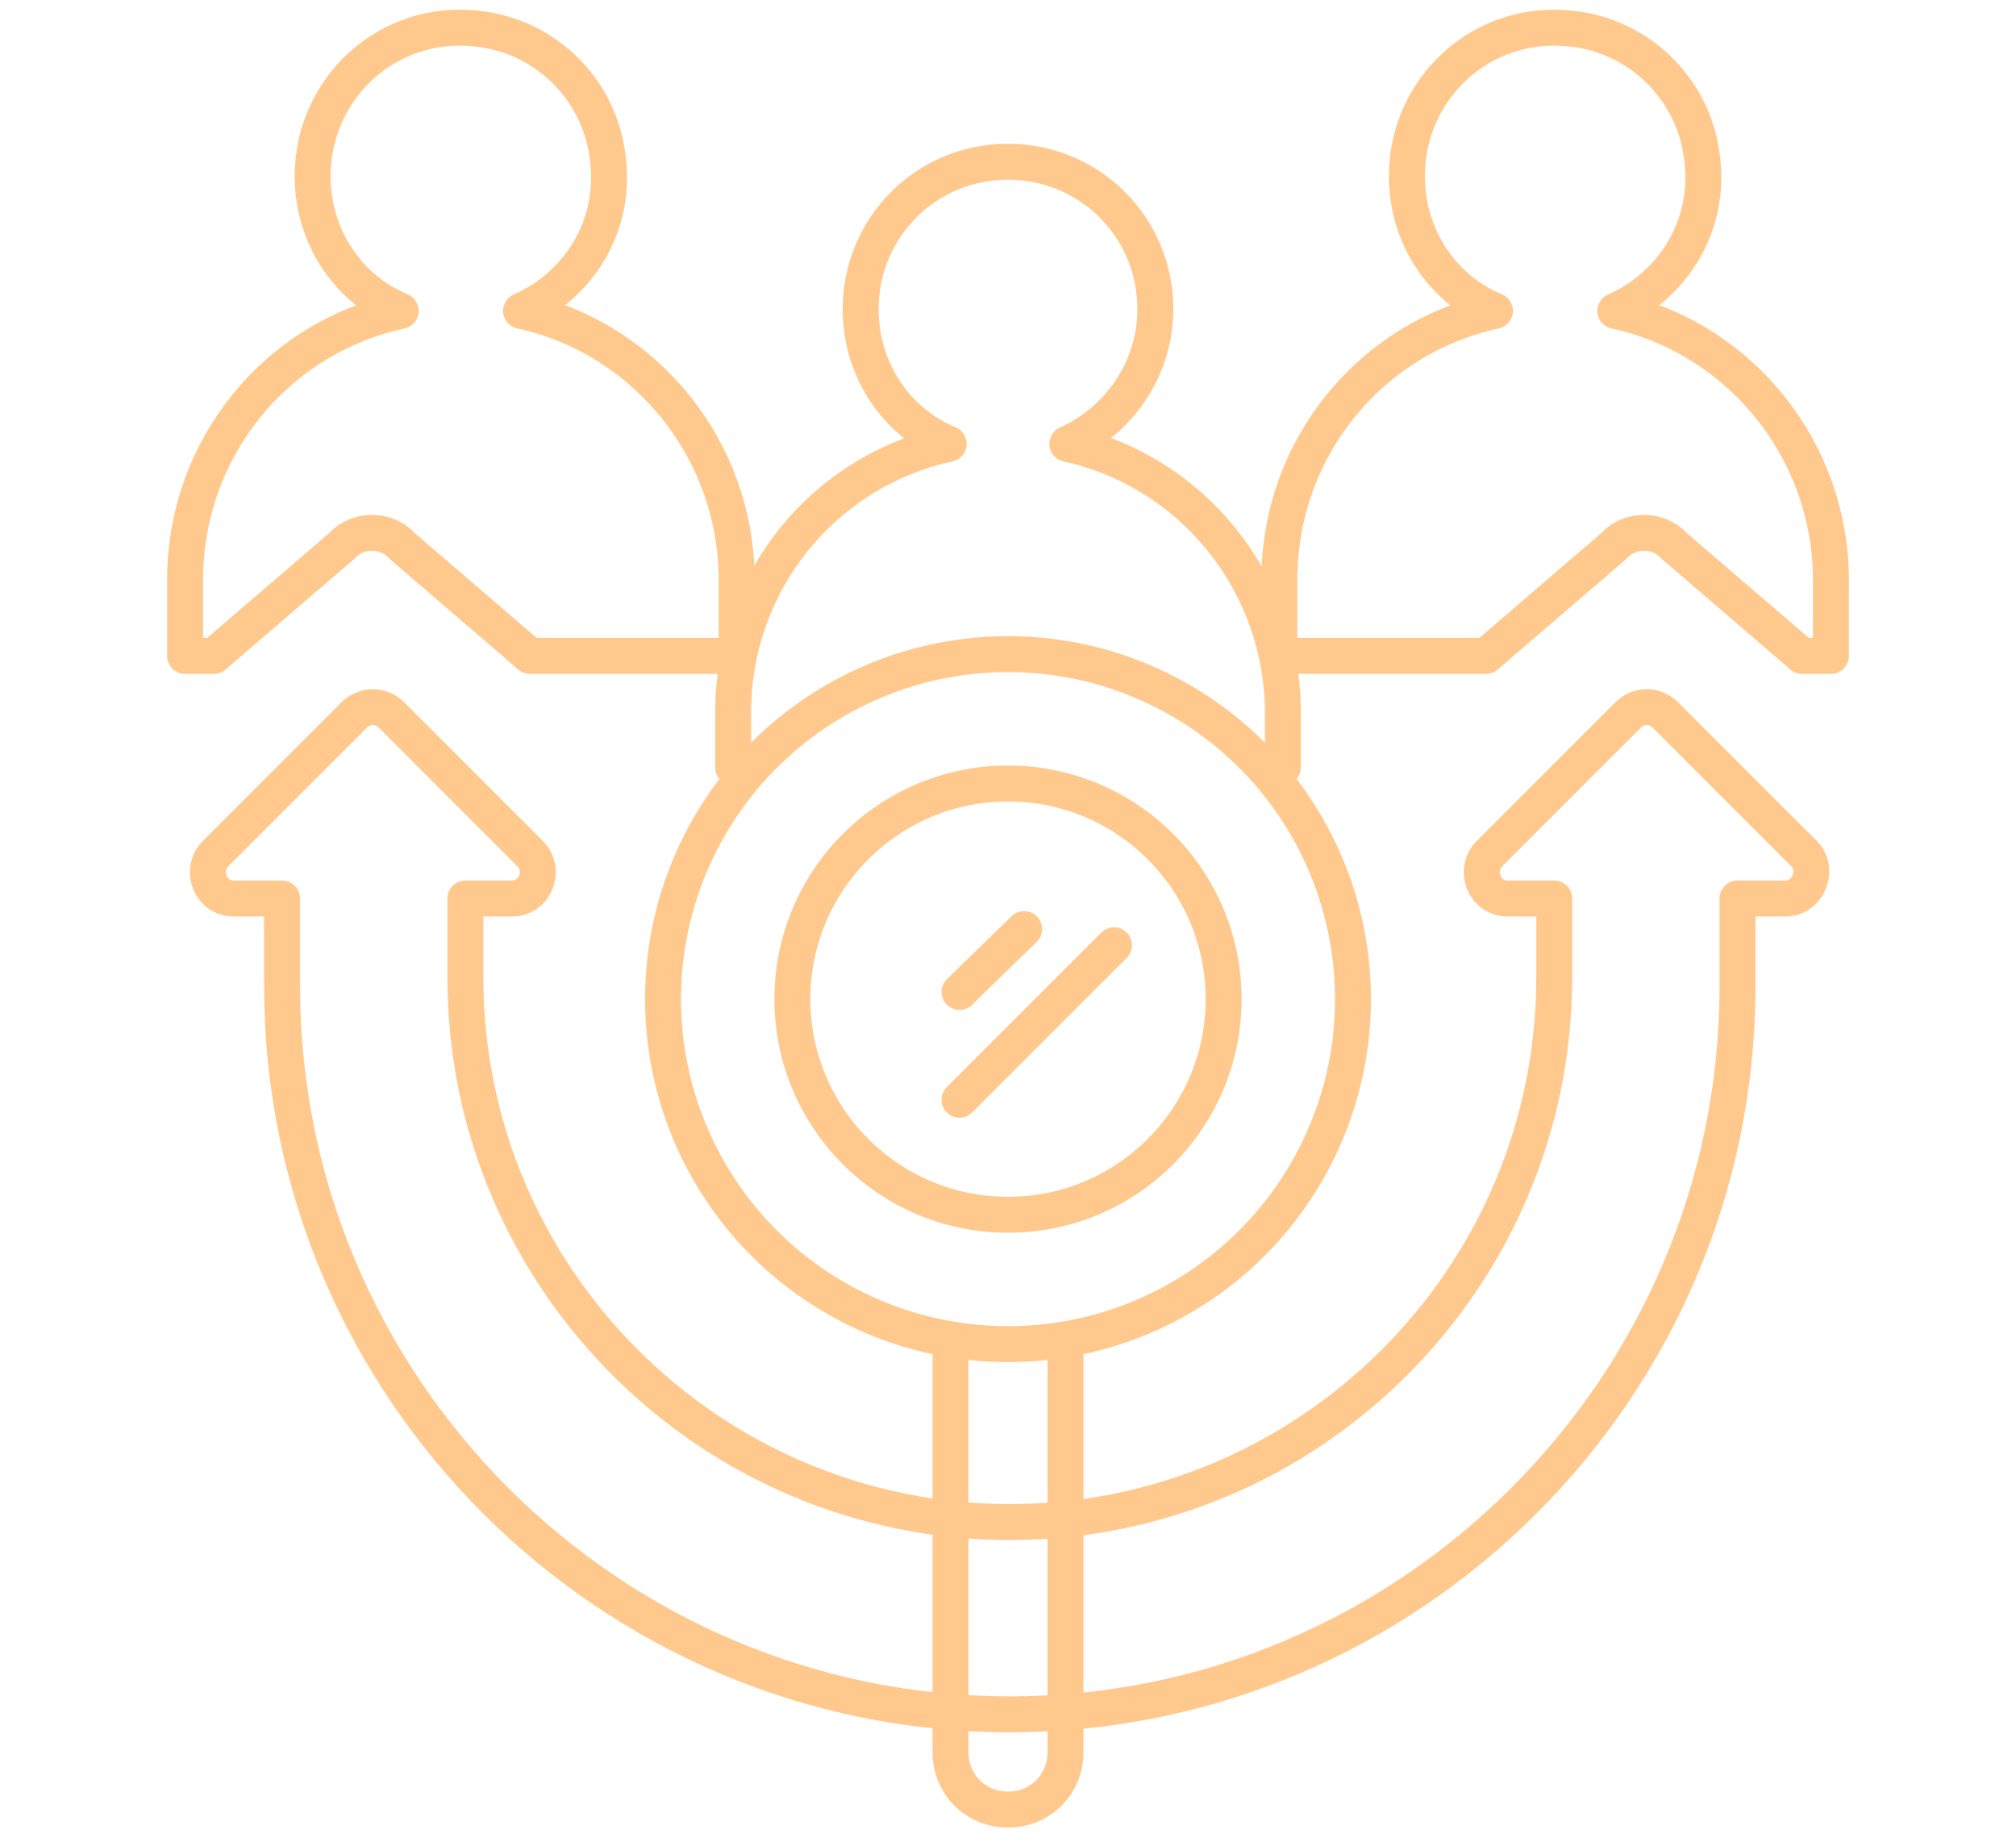
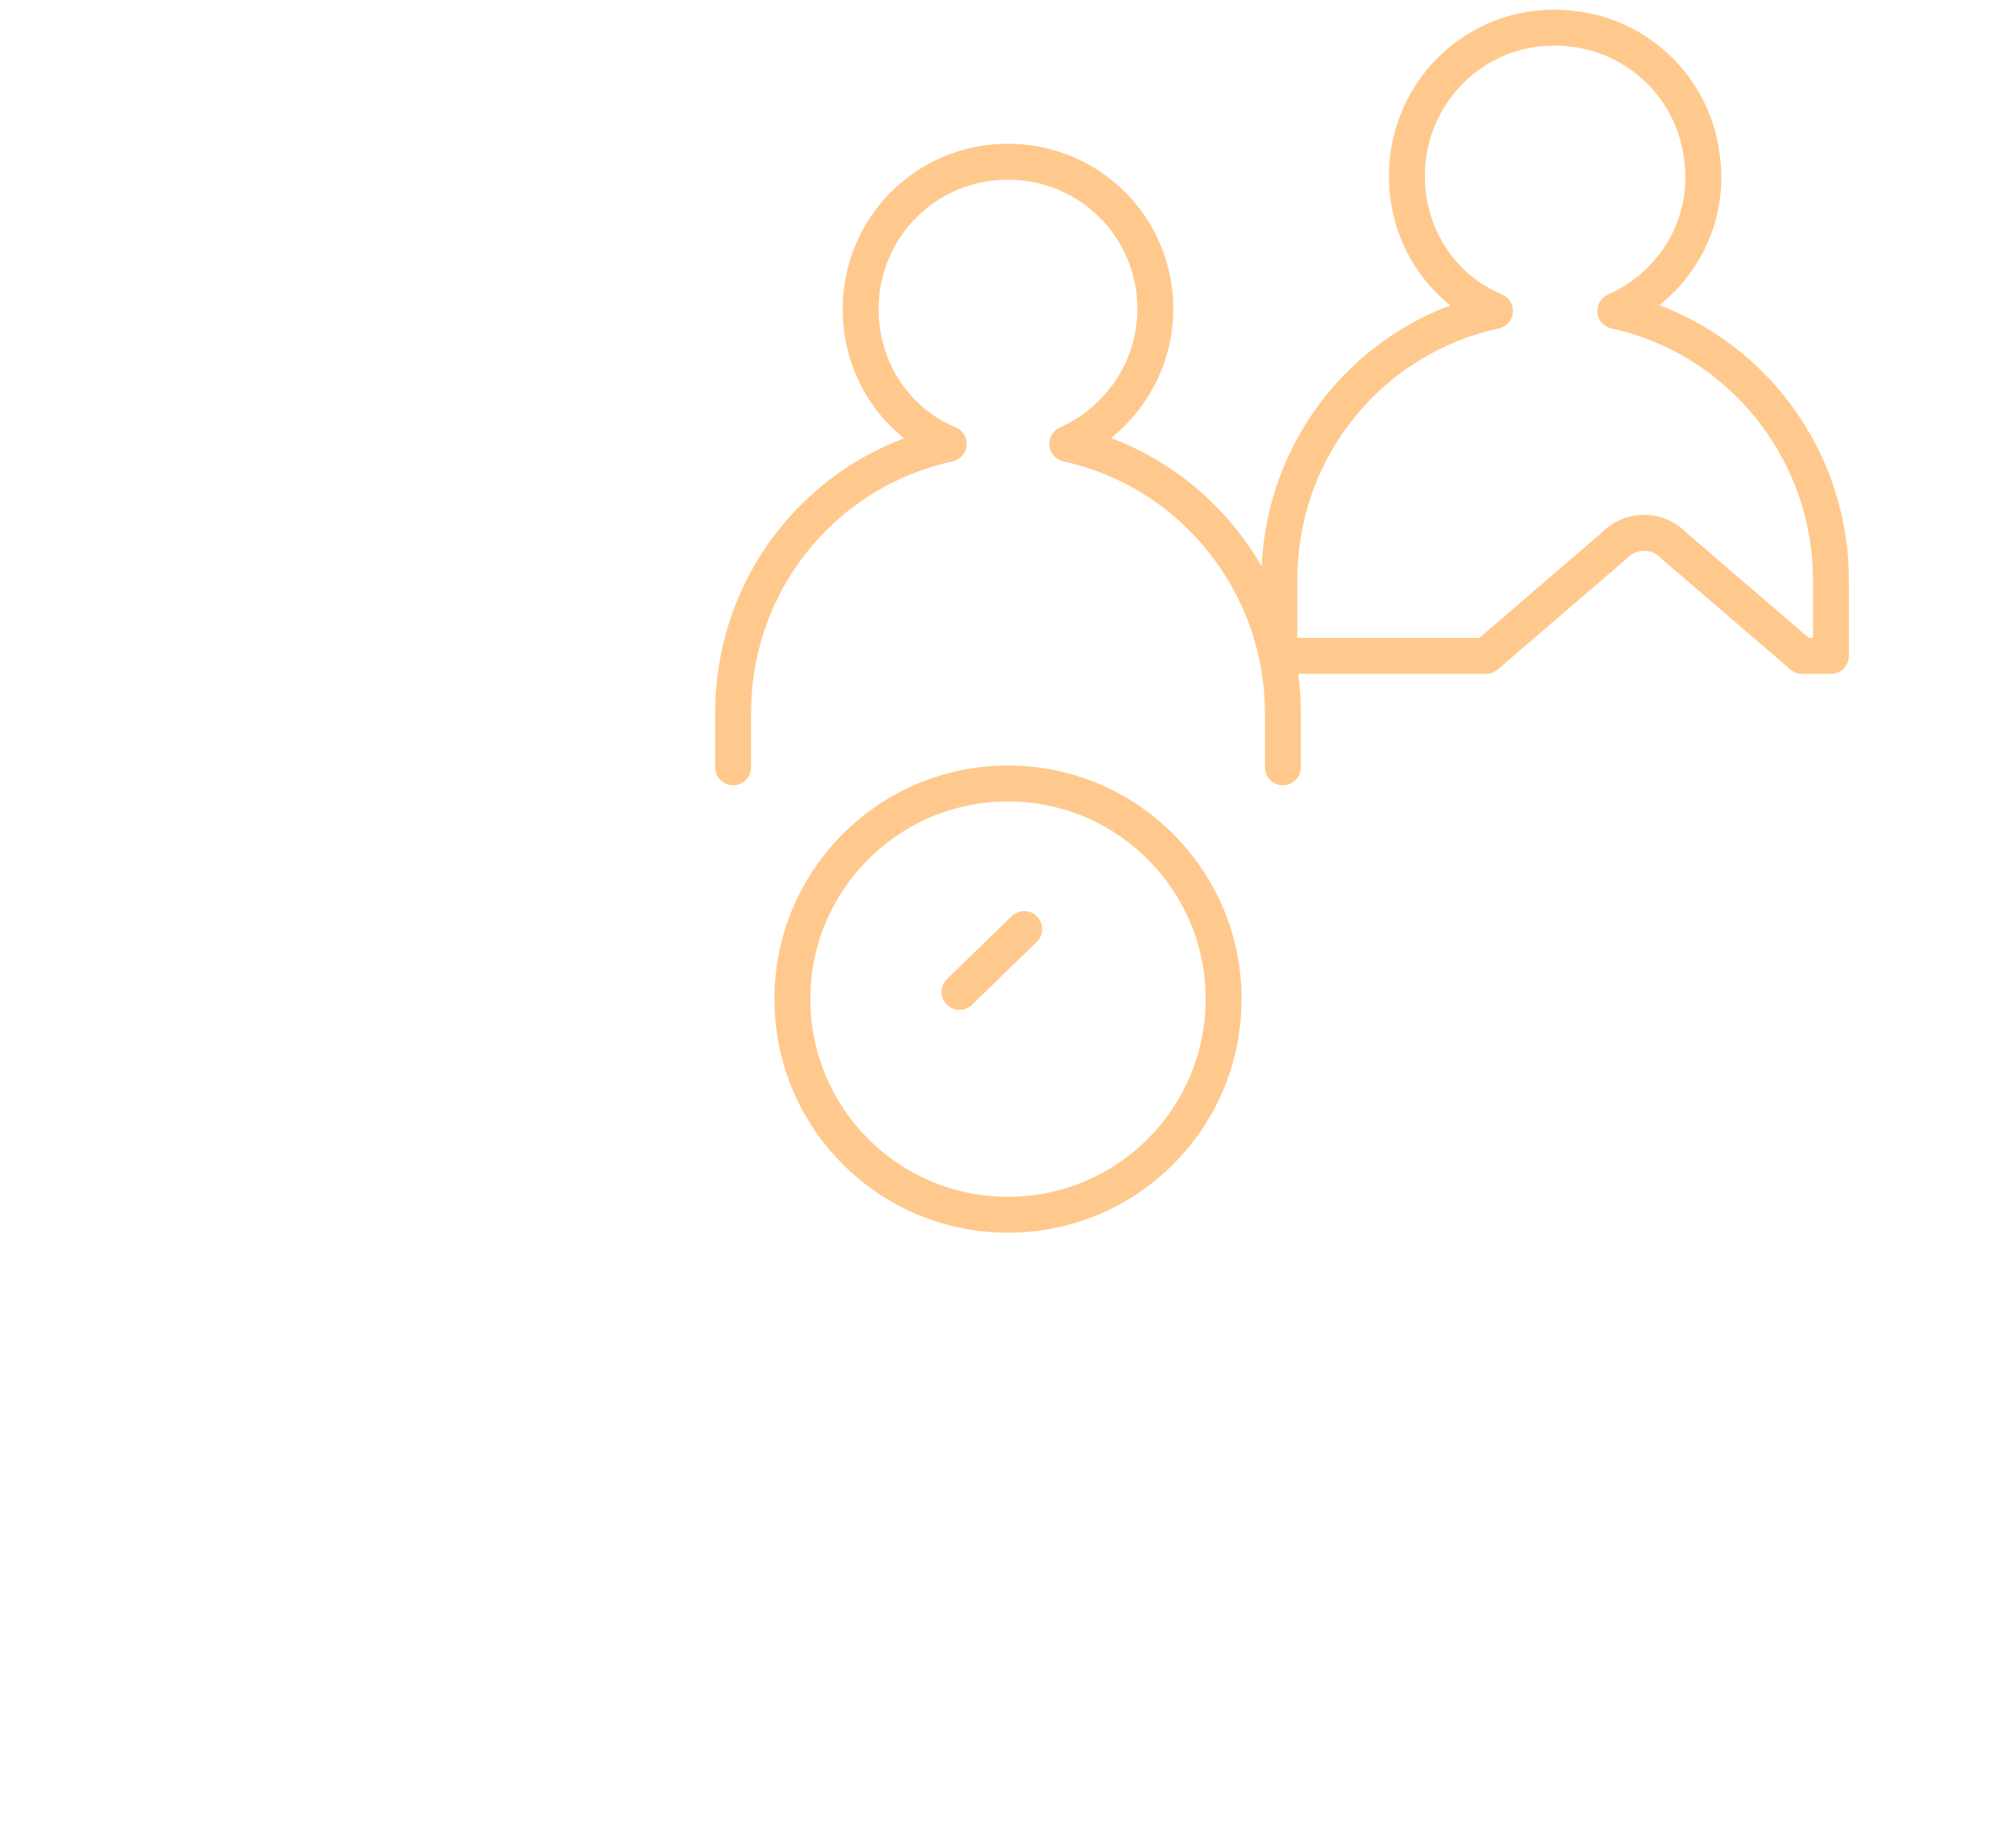
<svg xmlns="http://www.w3.org/2000/svg" version="1.1" id="圖層_1" x="0px" y="0px" width="112.2px" height="102.3px" viewBox="0 0 112.2 102.3" style="enable-background:new 0 0 112.2 102.3;" xml:space="preserve">
  <style type="text/css">
	.st0{fill:none;stroke:#FFC98D;stroke-width:2;stroke-linecap:round;stroke-linejoin:round;stroke-miterlimit:10;}
</style>
  <g>
    <path class="st0" d="M71.4,42.7v-3c0-7.3-5.1-13.5-12-15c2.9-1.3,4.9-4.2,4.9-7.5c0-4.6-3.7-8.2-8.2-8.2c-4.6,0-8.2,3.7-8.2,8.2   c0,3.4,2,6.3,4.9,7.5c-6.9,1.5-12,7.6-12,15v3" />
-     <path class="st0" d="M22.4,30.4l7.1,6.1H41v-4.2c0-7.3-5.1-13.5-12-15c3.2-1.4,5.4-4.8,4.8-8.7c-0.5-3.7-3.5-6.6-7.2-7   c-5-0.6-9.2,3.3-9.2,8.2c0,3.4,2,6.3,4.9,7.5c-6.9,1.5-12,7.6-12,15v4.2h1.6l7.1-6.1C19.9,29.4,21.5,29.4,22.4,30.4z" />
    <path class="st0" d="M93.2,30.4l7.1,6.1h1.6v-4.2c0-7.3-5.1-13.5-12-15c3.2-1.4,5.4-4.8,4.8-8.7c-0.5-3.7-3.5-6.6-7.2-7   c-5-0.6-9.2,3.3-9.2,8.2c0,3.4,2,6.3,4.9,7.5c-6.9,1.5-12,7.6-12,15v4.2h11.5l7.1-6.1C90.7,29.4,92.3,29.4,93.2,30.4z" />
-     <path class="st0" d="M100.4,47.5l-7.7-7.7c-0.6-0.6-1.5-0.6-2.1,0l-7.7,7.7c-0.9,0.9-0.3,2.5,1,2.5h2.6v4.4   c0,16.7-13.6,30.3-30.3,30.3c-16.7,0-30.3-13.6-30.3-30.3V50h2.6c1.3,0,1.9-1.6,1-2.5l-7.7-7.7c-0.6-0.6-1.5-0.6-2.1,0l-7.7,7.7   c-0.9,0.9-0.3,2.5,1,2.5h2.7v4.9c0,22.3,18.2,40.5,40.5,40.5s40.5-18.2,40.5-40.5V50h2.7C100.6,50,101.3,48.4,100.4,47.5z" />
    <g>
-       <circle class="st0" cx="56.1" cy="55.6" r="19.2" />
      <circle class="st0" cx="56.1" cy="55.6" r="12" />
-       <path class="st0" d="M59.3,74.8l0,22.7c0,1.8-1.4,3.2-3.2,3.2h0c-1.8,0-3.2-1.4-3.2-3.2l0-22.7" />
    </g>
    <line class="st0" x1="57" y1="51.7" x2="53.4" y2="55.2" />
-     <line class="st0" x1="62" y1="52.6" x2="53.4" y2="61.2" />
  </g>
</svg>